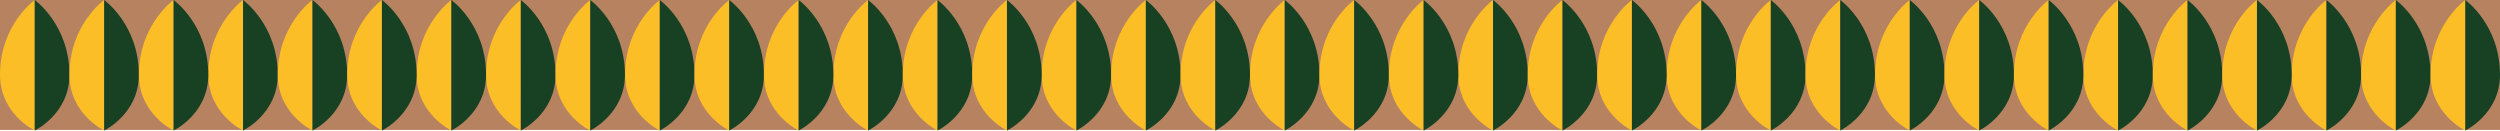
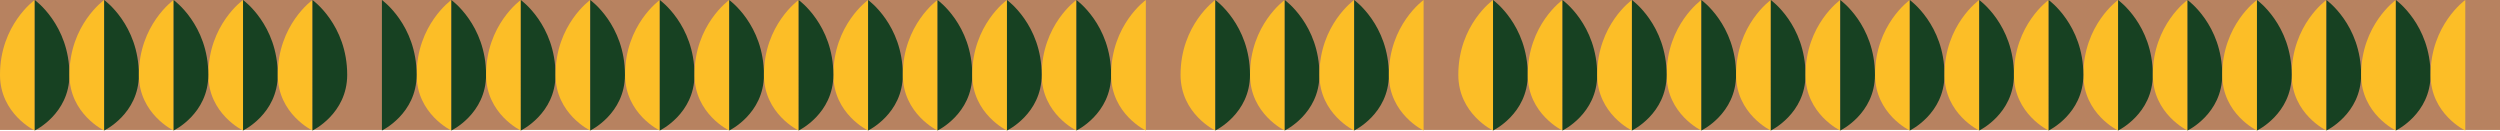
<svg xmlns="http://www.w3.org/2000/svg" width="1366" height="71.317" viewBox="0 0 1366 71.317">
  <g id="Group_118" data-name="Group 118" transform="translate(0 -891)">
    <rect id="Rectangle_15" data-name="Rectangle 15" width="1366" height="71" transform="translate(0 891)" fill="#b78260" />
    <g id="Group_35" data-name="Group 35" transform="translate(0 891)">
      <path id="Path_30" data-name="Path 30" d="M35.308,369.621c0,21.358,18.97,30.437,18.97,30.437V328.741S35.308,342.26,35.308,369.621Z" transform="translate(-35.308 -328.741)" fill="#fcbe27" />
      <path id="Path_31" data-name="Path 31" d="M97.875,369.621c0,21.358-18.97,30.437-18.971,30.437V328.741S97.875,342.26,97.875,369.621Z" transform="translate(-59.934 -328.741)" fill="#174122" />
    </g>
    <g id="Group_53" data-name="Group 53" transform="translate(683 891)">
      <path id="Path_30-2" data-name="Path 30" d="M35.308,369.621c0,21.358,18.97,30.437,18.97,30.437V328.741S35.308,342.26,35.308,369.621Z" transform="translate(-35.308 -328.741)" fill="#fcbe27" />
      <path id="Path_31-2" data-name="Path 31" d="M97.875,369.621c0,21.358-18.97,30.437-18.971,30.437V328.741S97.875,342.26,97.875,369.621Z" transform="translate(-59.934 -328.741)" fill="#174122" />
    </g>
    <g id="Group_44" data-name="Group 44" transform="translate(341.527 891)">
      <path id="Path_30-3" data-name="Path 30" d="M35.308,369.621c0,21.358,18.97,30.437,18.97,30.437V328.741S35.308,342.26,35.308,369.621Z" transform="translate(-35.308 -328.741)" fill="#fcbe27" />
      <path id="Path_31-3" data-name="Path 31" d="M97.875,369.621c0,21.358-18.97,30.437-18.971,30.437V328.741S97.875,342.26,97.875,369.621Z" transform="translate(-59.934 -328.741)" fill="#174122" />
    </g>
    <g id="Group_61" data-name="Group 61" transform="translate(1024.527 891)">
      <path id="Path_30-4" data-name="Path 30" d="M35.308,369.621c0,21.358,18.97,30.437,18.97,30.437V328.741S35.308,342.26,35.308,369.621Z" transform="translate(-35.308 -328.741)" fill="#fcbe27" />
      <path id="Path_31-4" data-name="Path 31" d="M97.875,369.621c0,21.358-18.97,30.437-18.971,30.437V328.741S97.875,342.26,97.875,369.621Z" transform="translate(-59.934 -328.741)" fill="#174122" />
    </g>
    <g id="Group_38" data-name="Group 38" transform="translate(113.824 891)">
      <path id="Path_30-5" data-name="Path 30" d="M35.308,369.621c0,21.358,18.97,30.437,18.97,30.437V328.741S35.308,342.26,35.308,369.621Z" transform="translate(-35.308 -328.741)" fill="#fcbe27" />
      <path id="Path_31-5" data-name="Path 31" d="M97.875,369.621c0,21.358-18.97,30.437-18.971,30.437V328.741S97.875,342.26,97.875,369.621Z" transform="translate(-59.934 -328.741)" fill="#174122" />
    </g>
    <g id="Group_55" data-name="Group 55" transform="translate(796.824 891)">
      <path id="Path_30-6" data-name="Path 30" d="M35.308,369.621c0,21.358,18.97,30.437,18.97,30.437V328.741S35.308,342.26,35.308,369.621Z" transform="translate(-35.308 -328.741)" fill="#fcbe27" />
      <path id="Path_31-6" data-name="Path 31" d="M97.875,369.621c0,21.358-18.97,30.437-18.971,30.437V328.741S97.875,342.26,97.875,369.621Z" transform="translate(-59.934 -328.741)" fill="#174122" />
    </g>
    <g id="Group_47" data-name="Group 47" transform="translate(455.352 891)">
      <path id="Path_30-7" data-name="Path 30" d="M35.308,369.621c0,21.358,18.97,30.437,18.97,30.437V328.741S35.308,342.26,35.308,369.621Z" transform="translate(-35.308 -328.741)" fill="#fcbe27" />
      <path id="Path_31-7" data-name="Path 31" d="M97.875,369.621c0,21.358-18.97,30.437-18.971,30.437V328.741S97.875,342.26,97.875,369.621Z" transform="translate(-59.934 -328.741)" fill="#174122" />
    </g>
    <g id="Group_64" data-name="Group 64" transform="translate(1138.352 891)">
      <path id="Path_30-8" data-name="Path 30" d="M35.308,369.621c0,21.358,18.97,30.437,18.97,30.437V328.741S35.308,342.26,35.308,369.621Z" transform="translate(-35.308 -328.741)" fill="#fcbe27" />
      <path id="Path_31-8" data-name="Path 31" d="M97.875,369.621c0,21.358-18.97,30.437-18.971,30.437V328.741S97.875,342.26,97.875,369.621Z" transform="translate(-59.934 -328.741)" fill="#174122" />
    </g>
    <g id="Group_41" data-name="Group 41" transform="translate(227.648 891)">
      <path id="Path_30-9" data-name="Path 30" d="M35.308,369.621c0,21.358,18.97,30.437,18.97,30.437V328.741S35.308,342.26,35.308,369.621Z" transform="translate(-35.308 -328.741)" fill="#fcbe27" />
      <path id="Path_31-9" data-name="Path 31" d="M97.875,369.621c0,21.358-18.97,30.437-18.971,30.437V328.741S97.875,342.26,97.875,369.621Z" transform="translate(-59.934 -328.741)" fill="#174122" />
    </g>
    <g id="Group_59" data-name="Group 59" transform="translate(910.648 891)">
      <path id="Path_30-10" data-name="Path 30" d="M35.308,369.621c0,21.358,18.97,30.437,18.97,30.437V328.741S35.308,342.26,35.308,369.621Z" transform="translate(-35.308 -328.741)" fill="#fcbe27" />
      <path id="Path_31-10" data-name="Path 31" d="M97.875,369.621c0,21.358-18.97,30.437-18.971,30.437V328.741S97.875,342.26,97.875,369.621Z" transform="translate(-59.934 -328.741)" fill="#174122" />
    </g>
    <g id="Group_50" data-name="Group 50" transform="translate(569.176 891)">
      <path id="Path_30-11" data-name="Path 30" d="M35.308,369.621c0,21.358,18.97,30.437,18.97,30.437V328.741S35.308,342.26,35.308,369.621Z" transform="translate(-35.308 -328.741)" fill="#fcbe27" />
      <path id="Path_31-11" data-name="Path 31" d="M97.875,369.621c0,21.358-18.97,30.437-18.971,30.437V328.741S97.875,342.26,97.875,369.621Z" transform="translate(-59.934 -328.741)" fill="#174122" />
    </g>
    <g id="Group_68" data-name="Group 68" transform="translate(1252.176 891)">
      <path id="Path_30-12" data-name="Path 30" d="M35.308,369.621c0,21.358,18.97,30.437,18.97,30.437V328.741S35.308,342.26,35.308,369.621Z" transform="translate(-35.308 -328.741)" fill="#fcbe27" />
      <path id="Path_31-12" data-name="Path 31" d="M97.875,369.621c0,21.358-18.97,30.437-18.971,30.437V328.741S97.875,342.26,97.875,369.621Z" transform="translate(-59.934 -328.741)" fill="#174122" />
    </g>
    <g id="Group_36" data-name="Group 36" transform="translate(37.941 891)">
      <path id="Path_30-13" data-name="Path 30" d="M35.308,369.621c0,21.358,18.97,30.437,18.97,30.437V328.741S35.308,342.26,35.308,369.621Z" transform="translate(-35.308 -328.741)" fill="#fcbe27" />
      <path id="Path_31-13" data-name="Path 31" d="M97.875,369.621c0,21.358-18.97,30.437-18.971,30.437V328.741S97.875,342.26,97.875,369.621Z" transform="translate(-59.934 -328.741)" fill="#174122" />
    </g>
    <g id="Group_54" data-name="Group 54" transform="translate(720.941 891)">
      <path id="Path_30-14" data-name="Path 30" d="M35.308,369.621c0,21.358,18.97,30.437,18.97,30.437V328.741S35.308,342.26,35.308,369.621Z" transform="translate(-35.308 -328.741)" fill="#fcbe27" />
      <path id="Path_31-14" data-name="Path 31" d="M97.875,369.621c0,21.358-18.97,30.437-18.971,30.437V328.741S97.875,342.26,97.875,369.621Z" transform="translate(-59.934 -328.741)" fill="#174122" />
    </g>
    <g id="Group_45" data-name="Group 45" transform="translate(379.469 891)">
      <path id="Path_30-15" data-name="Path 30" d="M35.308,369.621c0,21.358,18.97,30.437,18.97,30.437V328.741S35.308,342.26,35.308,369.621Z" transform="translate(-35.308 -328.741)" fill="#fcbe27" />
      <path id="Path_31-15" data-name="Path 31" d="M97.875,369.621c0,21.358-18.97,30.437-18.971,30.437V328.741S97.875,342.26,97.875,369.621Z" transform="translate(-59.934 -328.741)" fill="#174122" />
    </g>
    <g id="Group_63" data-name="Group 63" transform="translate(1062.469 891)">
      <path id="Path_30-16" data-name="Path 30" d="M35.308,369.621c0,21.358,18.97,30.437,18.97,30.437V328.741S35.308,342.26,35.308,369.621Z" transform="translate(-35.308 -328.741)" fill="#fcbe27" />
      <path id="Path_31-16" data-name="Path 31" d="M97.875,369.621c0,21.358-18.97,30.437-18.971,30.437V328.741S97.875,342.26,97.875,369.621Z" transform="translate(-59.934 -328.741)" fill="#174122" />
    </g>
    <g id="Group_39" data-name="Group 39" transform="translate(151.766 891)">
      <path id="Path_30-17" data-name="Path 30" d="M35.308,369.621c0,21.358,18.97,30.437,18.97,30.437V328.741S35.308,342.26,35.308,369.621Z" transform="translate(-35.308 -328.741)" fill="#fcbe27" />
      <path id="Path_31-17" data-name="Path 31" d="M97.875,369.621c0,21.358-18.97,30.437-18.971,30.437V328.741S97.875,342.26,97.875,369.621Z" transform="translate(-59.934 -328.741)" fill="#174122" />
    </g>
    <g id="Group_56" data-name="Group 56" transform="translate(834.766 891)">
      <path id="Path_30-18" data-name="Path 30" d="M35.308,369.621c0,21.358,18.97,30.437,18.97,30.437V328.741S35.308,342.26,35.308,369.621Z" transform="translate(-35.308 -328.741)" fill="#fcbe27" />
      <path id="Path_31-18" data-name="Path 31" d="M97.875,369.621c0,21.358-18.97,30.437-18.971,30.437V328.741S97.875,342.26,97.875,369.621Z" transform="translate(-59.934 -328.741)" fill="#174122" />
    </g>
    <g id="Group_48" data-name="Group 48" transform="translate(493.293 891)">
      <path id="Path_30-19" data-name="Path 30" d="M35.308,369.621c0,21.358,18.97,30.437,18.97,30.437V328.741S35.308,342.26,35.308,369.621Z" transform="translate(-35.308 -328.741)" fill="#fcbe27" />
      <path id="Path_31-19" data-name="Path 31" d="M97.875,369.621c0,21.358-18.97,30.437-18.971,30.437V328.741S97.875,342.26,97.875,369.621Z" transform="translate(-59.934 -328.741)" fill="#174122" />
    </g>
    <g id="Group_66" data-name="Group 66" transform="translate(1176.293 891)">
      <path id="Path_30-20" data-name="Path 30" d="M35.308,369.621c0,21.358,18.97,30.437,18.97,30.437V328.741S35.308,342.26,35.308,369.621Z" transform="translate(-35.308 -328.741)" fill="#fcbe27" />
      <path id="Path_31-20" data-name="Path 31" d="M97.875,369.621c0,21.358-18.97,30.437-18.971,30.437V328.741S97.875,342.26,97.875,369.621Z" transform="translate(-59.934 -328.741)" fill="#174122" />
    </g>
    <g id="Group_42" data-name="Group 42" transform="translate(265.59 891)">
      <path id="Path_30-21" data-name="Path 30" d="M35.308,369.621c0,21.358,18.97,30.437,18.97,30.437V328.741S35.308,342.26,35.308,369.621Z" transform="translate(-35.308 -328.741)" fill="#fcbe27" />
      <path id="Path_31-21" data-name="Path 31" d="M97.875,369.621c0,21.358-18.97,30.437-18.971,30.437V328.741S97.875,342.26,97.875,369.621Z" transform="translate(-59.934 -328.741)" fill="#174122" />
    </g>
    <g id="Group_60" data-name="Group 60" transform="translate(948.59 891)">
      <path id="Path_30-22" data-name="Path 30" d="M35.308,369.621c0,21.358,18.97,30.437,18.97,30.437V328.741S35.308,342.26,35.308,369.621Z" transform="translate(-35.308 -328.741)" fill="#fcbe27" />
      <path id="Path_31-22" data-name="Path 31" d="M97.875,369.621c0,21.358-18.97,30.437-18.971,30.437V328.741S97.875,342.26,97.875,369.621Z" transform="translate(-59.934 -328.741)" fill="#174122" />
    </g>
    <g id="Group_51" data-name="Group 51" transform="translate(607.117 891)">
      <path id="Path_30-23" data-name="Path 30" d="M35.308,369.621c0,21.358,18.97,30.437,18.97,30.437V328.741S35.308,342.26,35.308,369.621Z" transform="translate(-35.308 -328.741)" fill="#fcbe27" />
-       <path id="Path_31-23" data-name="Path 31" d="M97.875,369.621c0,21.358-18.97,30.437-18.971,30.437V328.741S97.875,342.26,97.875,369.621Z" transform="translate(-59.934 -328.741)" fill="#174122" />
    </g>
    <g id="Group_69" data-name="Group 69" transform="translate(1290.117 891)">
      <path id="Path_30-24" data-name="Path 30" d="M35.308,369.621c0,21.358,18.97,30.437,18.97,30.437V328.741S35.308,342.26,35.308,369.621Z" transform="translate(-35.308 -328.741)" fill="#fcbe27" />
      <path id="Path_31-24" data-name="Path 31" d="M97.875,369.621c0,21.358-18.97,30.437-18.971,30.437V328.741S97.875,342.26,97.875,369.621Z" transform="translate(-59.934 -328.741)" fill="#174122" />
    </g>
    <g id="Group_37" data-name="Group 37" transform="translate(75.883 891)">
      <path id="Path_30-25" data-name="Path 30" d="M35.308,369.621c0,21.358,18.97,30.437,18.97,30.437V328.741S35.308,342.26,35.308,369.621Z" transform="translate(-35.308 -328.741)" fill="#fcbe27" />
      <path id="Path_31-25" data-name="Path 31" d="M97.875,369.621c0,21.358-18.97,30.437-18.971,30.437V328.741S97.875,342.26,97.875,369.621Z" transform="translate(-59.934 -328.741)" fill="#174122" />
    </g>
    <g id="Group_57" data-name="Group 57" transform="translate(758.883 891)">
      <path id="Path_30-26" data-name="Path 30" d="M35.308,369.621c0,21.358,18.97,30.437,18.97,30.437V328.741S35.308,342.26,35.308,369.621Z" transform="translate(-35.308 -328.741)" fill="#fcbe27" />
-       <path id="Path_31-26" data-name="Path 31" d="M97.875,369.621c0,21.358-18.97,30.437-18.971,30.437V328.741S97.875,342.26,97.875,369.621Z" transform="translate(-59.934 -328.741)" fill="#174122" />
    </g>
    <g id="Group_46" data-name="Group 46" transform="translate(417.41 891)">
      <path id="Path_30-27" data-name="Path 30" d="M35.308,369.621c0,21.358,18.97,30.437,18.97,30.437V328.741S35.308,342.26,35.308,369.621Z" transform="translate(-35.308 -328.741)" fill="#fcbe27" />
      <path id="Path_31-27" data-name="Path 31" d="M97.875,369.621c0,21.358-18.97,30.437-18.971,30.437V328.741S97.875,342.26,97.875,369.621Z" transform="translate(-59.934 -328.741)" fill="#174122" />
    </g>
    <g id="Group_65" data-name="Group 65" transform="translate(1100.41 891)">
      <path id="Path_30-28" data-name="Path 30" d="M35.308,369.621c0,21.358,18.97,30.437,18.97,30.437V328.741S35.308,342.26,35.308,369.621Z" transform="translate(-35.308 -328.741)" fill="#fcbe27" />
      <path id="Path_31-28" data-name="Path 31" d="M97.875,369.621c0,21.358-18.97,30.437-18.971,30.437V328.741S97.875,342.26,97.875,369.621Z" transform="translate(-59.934 -328.741)" fill="#174122" />
    </g>
    <g id="Group_40" data-name="Group 40" transform="translate(189.707 891)">
-       <path id="Path_30-29" data-name="Path 30" d="M35.308,369.621c0,21.358,18.97,30.437,18.97,30.437V328.741S35.308,342.26,35.308,369.621Z" transform="translate(-35.308 -328.741)" fill="#fcbe27" />
      <path id="Path_31-29" data-name="Path 31" d="M97.875,369.621c0,21.358-18.97,30.437-18.971,30.437V328.741S97.875,342.26,97.875,369.621Z" transform="translate(-59.934 -328.741)" fill="#174122" />
    </g>
    <g id="Group_58" data-name="Group 58" transform="translate(872.707 891)">
      <path id="Path_30-30" data-name="Path 30" d="M35.308,369.621c0,21.358,18.97,30.437,18.97,30.437V328.741S35.308,342.26,35.308,369.621Z" transform="translate(-35.308 -328.741)" fill="#fcbe27" />
      <path id="Path_31-30" data-name="Path 31" d="M97.875,369.621c0,21.358-18.97,30.437-18.971,30.437V328.741S97.875,342.26,97.875,369.621Z" transform="translate(-59.934 -328.741)" fill="#174122" />
    </g>
    <g id="Group_49" data-name="Group 49" transform="translate(531.234 891)">
      <path id="Path_30-31" data-name="Path 30" d="M35.308,369.621c0,21.358,18.97,30.437,18.97,30.437V328.741S35.308,342.26,35.308,369.621Z" transform="translate(-35.308 -328.741)" fill="#fcbe27" />
      <path id="Path_31-31" data-name="Path 31" d="M97.875,369.621c0,21.358-18.97,30.437-18.971,30.437V328.741S97.875,342.26,97.875,369.621Z" transform="translate(-59.934 -328.741)" fill="#174122" />
    </g>
    <g id="Group_67" data-name="Group 67" transform="translate(1214.234 891)">
      <path id="Path_30-32" data-name="Path 30" d="M35.308,369.621c0,21.358,18.97,30.437,18.97,30.437V328.741S35.308,342.26,35.308,369.621Z" transform="translate(-35.308 -328.741)" fill="#fcbe27" />
      <path id="Path_31-32" data-name="Path 31" d="M97.875,369.621c0,21.358-18.97,30.437-18.971,30.437V328.741S97.875,342.26,97.875,369.621Z" transform="translate(-59.934 -328.741)" fill="#174122" />
    </g>
    <g id="Group_43" data-name="Group 43" transform="translate(303.531 891)">
      <path id="Path_30-33" data-name="Path 30" d="M35.308,369.621c0,21.358,18.97,30.437,18.97,30.437V328.741S35.308,342.26,35.308,369.621Z" transform="translate(-35.308 -328.741)" fill="#fcbe27" />
      <path id="Path_31-33" data-name="Path 31" d="M97.875,369.621c0,21.358-18.97,30.437-18.971,30.437V328.741S97.875,342.26,97.875,369.621Z" transform="translate(-59.934 -328.741)" fill="#174122" />
    </g>
    <g id="Group_62" data-name="Group 62" transform="translate(986.531 891)">
      <path id="Path_30-34" data-name="Path 30" d="M35.308,369.621c0,21.358,18.97,30.437,18.97,30.437V328.741S35.308,342.26,35.308,369.621Z" transform="translate(-35.308 -328.741)" fill="#fcbe27" />
      <path id="Path_31-34" data-name="Path 31" d="M97.875,369.621c0,21.358-18.97,30.437-18.971,30.437V328.741S97.875,342.26,97.875,369.621Z" transform="translate(-59.934 -328.741)" fill="#174122" />
    </g>
    <g id="Group_52" data-name="Group 52" transform="translate(645.059 891)">
      <path id="Path_30-35" data-name="Path 30" d="M35.308,369.621c0,21.358,18.97,30.437,18.97,30.437V328.741S35.308,342.26,35.308,369.621Z" transform="translate(-35.308 -328.741)" fill="#fcbe27" />
      <path id="Path_31-35" data-name="Path 31" d="M97.875,369.621c0,21.358-18.97,30.437-18.971,30.437V328.741S97.875,342.26,97.875,369.621Z" transform="translate(-59.934 -328.741)" fill="#174122" />
    </g>
    <g id="Group_70" data-name="Group 70" transform="translate(1328.059 891)">
      <path id="Path_30-36" data-name="Path 30" d="M35.308,369.621c0,21.358,18.97,30.437,18.97,30.437V328.741S35.308,342.26,35.308,369.621Z" transform="translate(-35.308 -328.741)" fill="#fcbe27" />
-       <path id="Path_31-36" data-name="Path 31" d="M97.875,369.621c0,21.358-18.97,30.437-18.971,30.437V328.741S97.875,342.26,97.875,369.621Z" transform="translate(-59.934 -328.741)" fill="#174122" />
    </g>
  </g>
</svg>